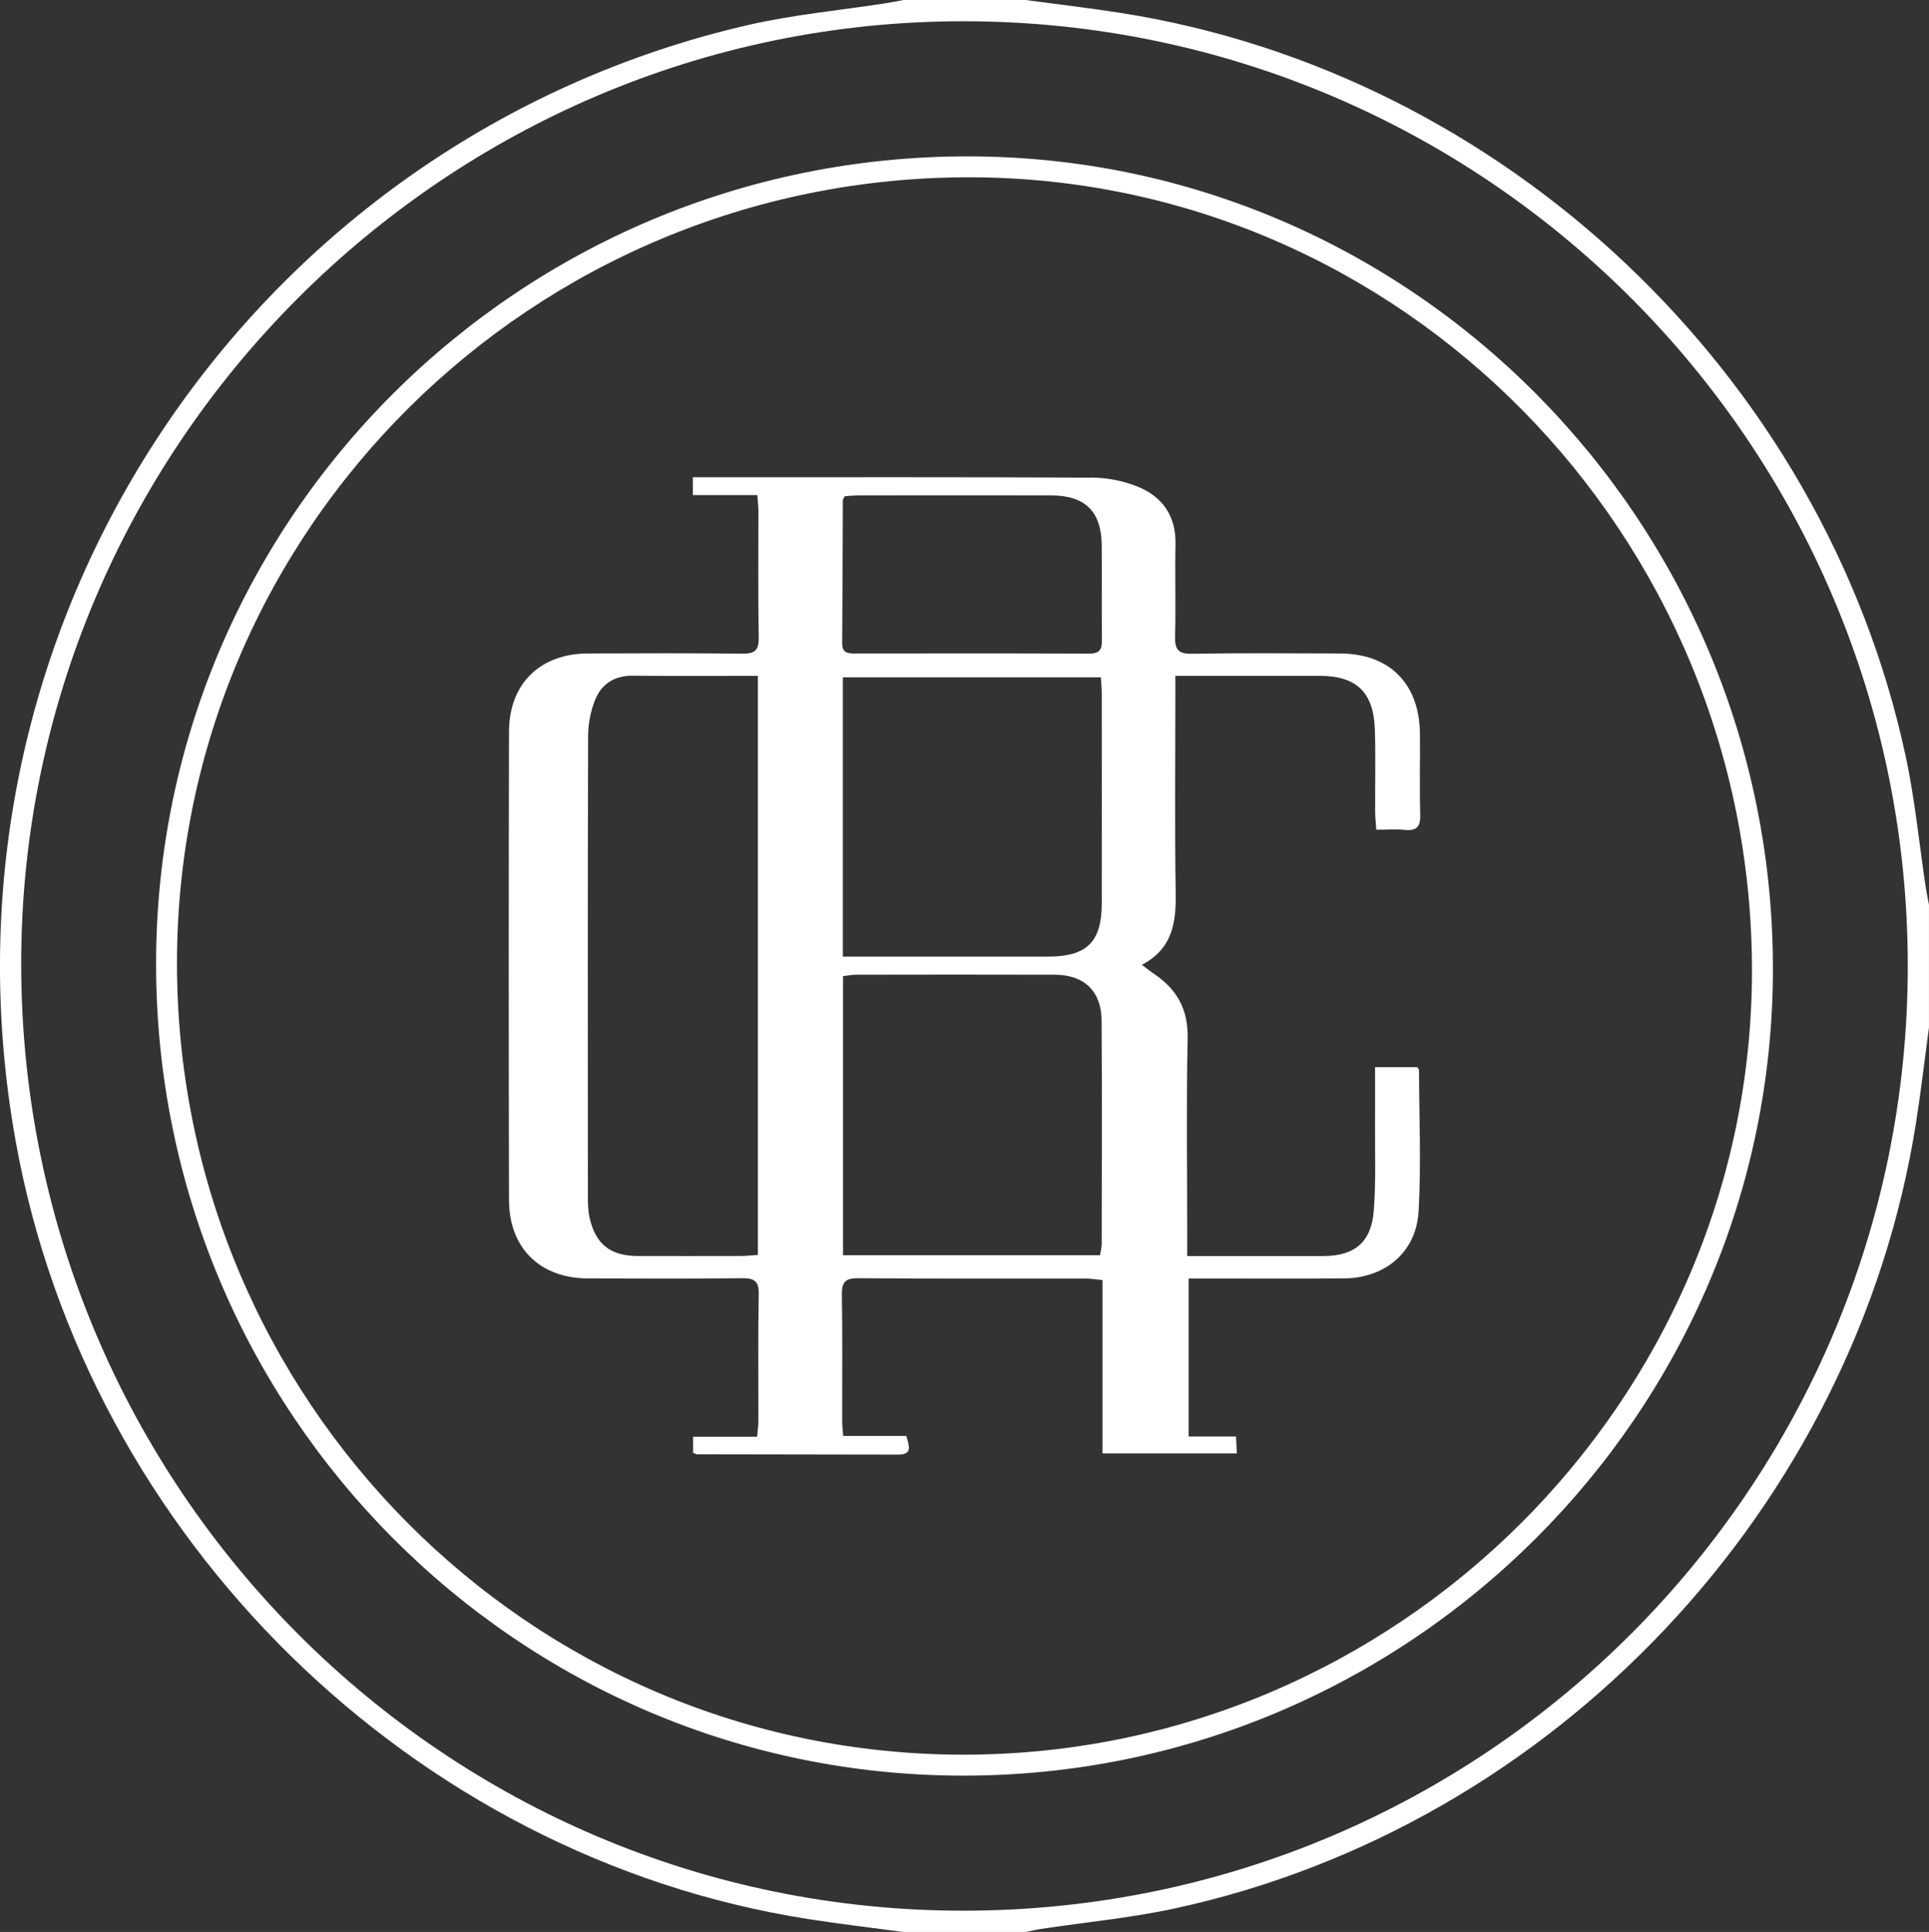
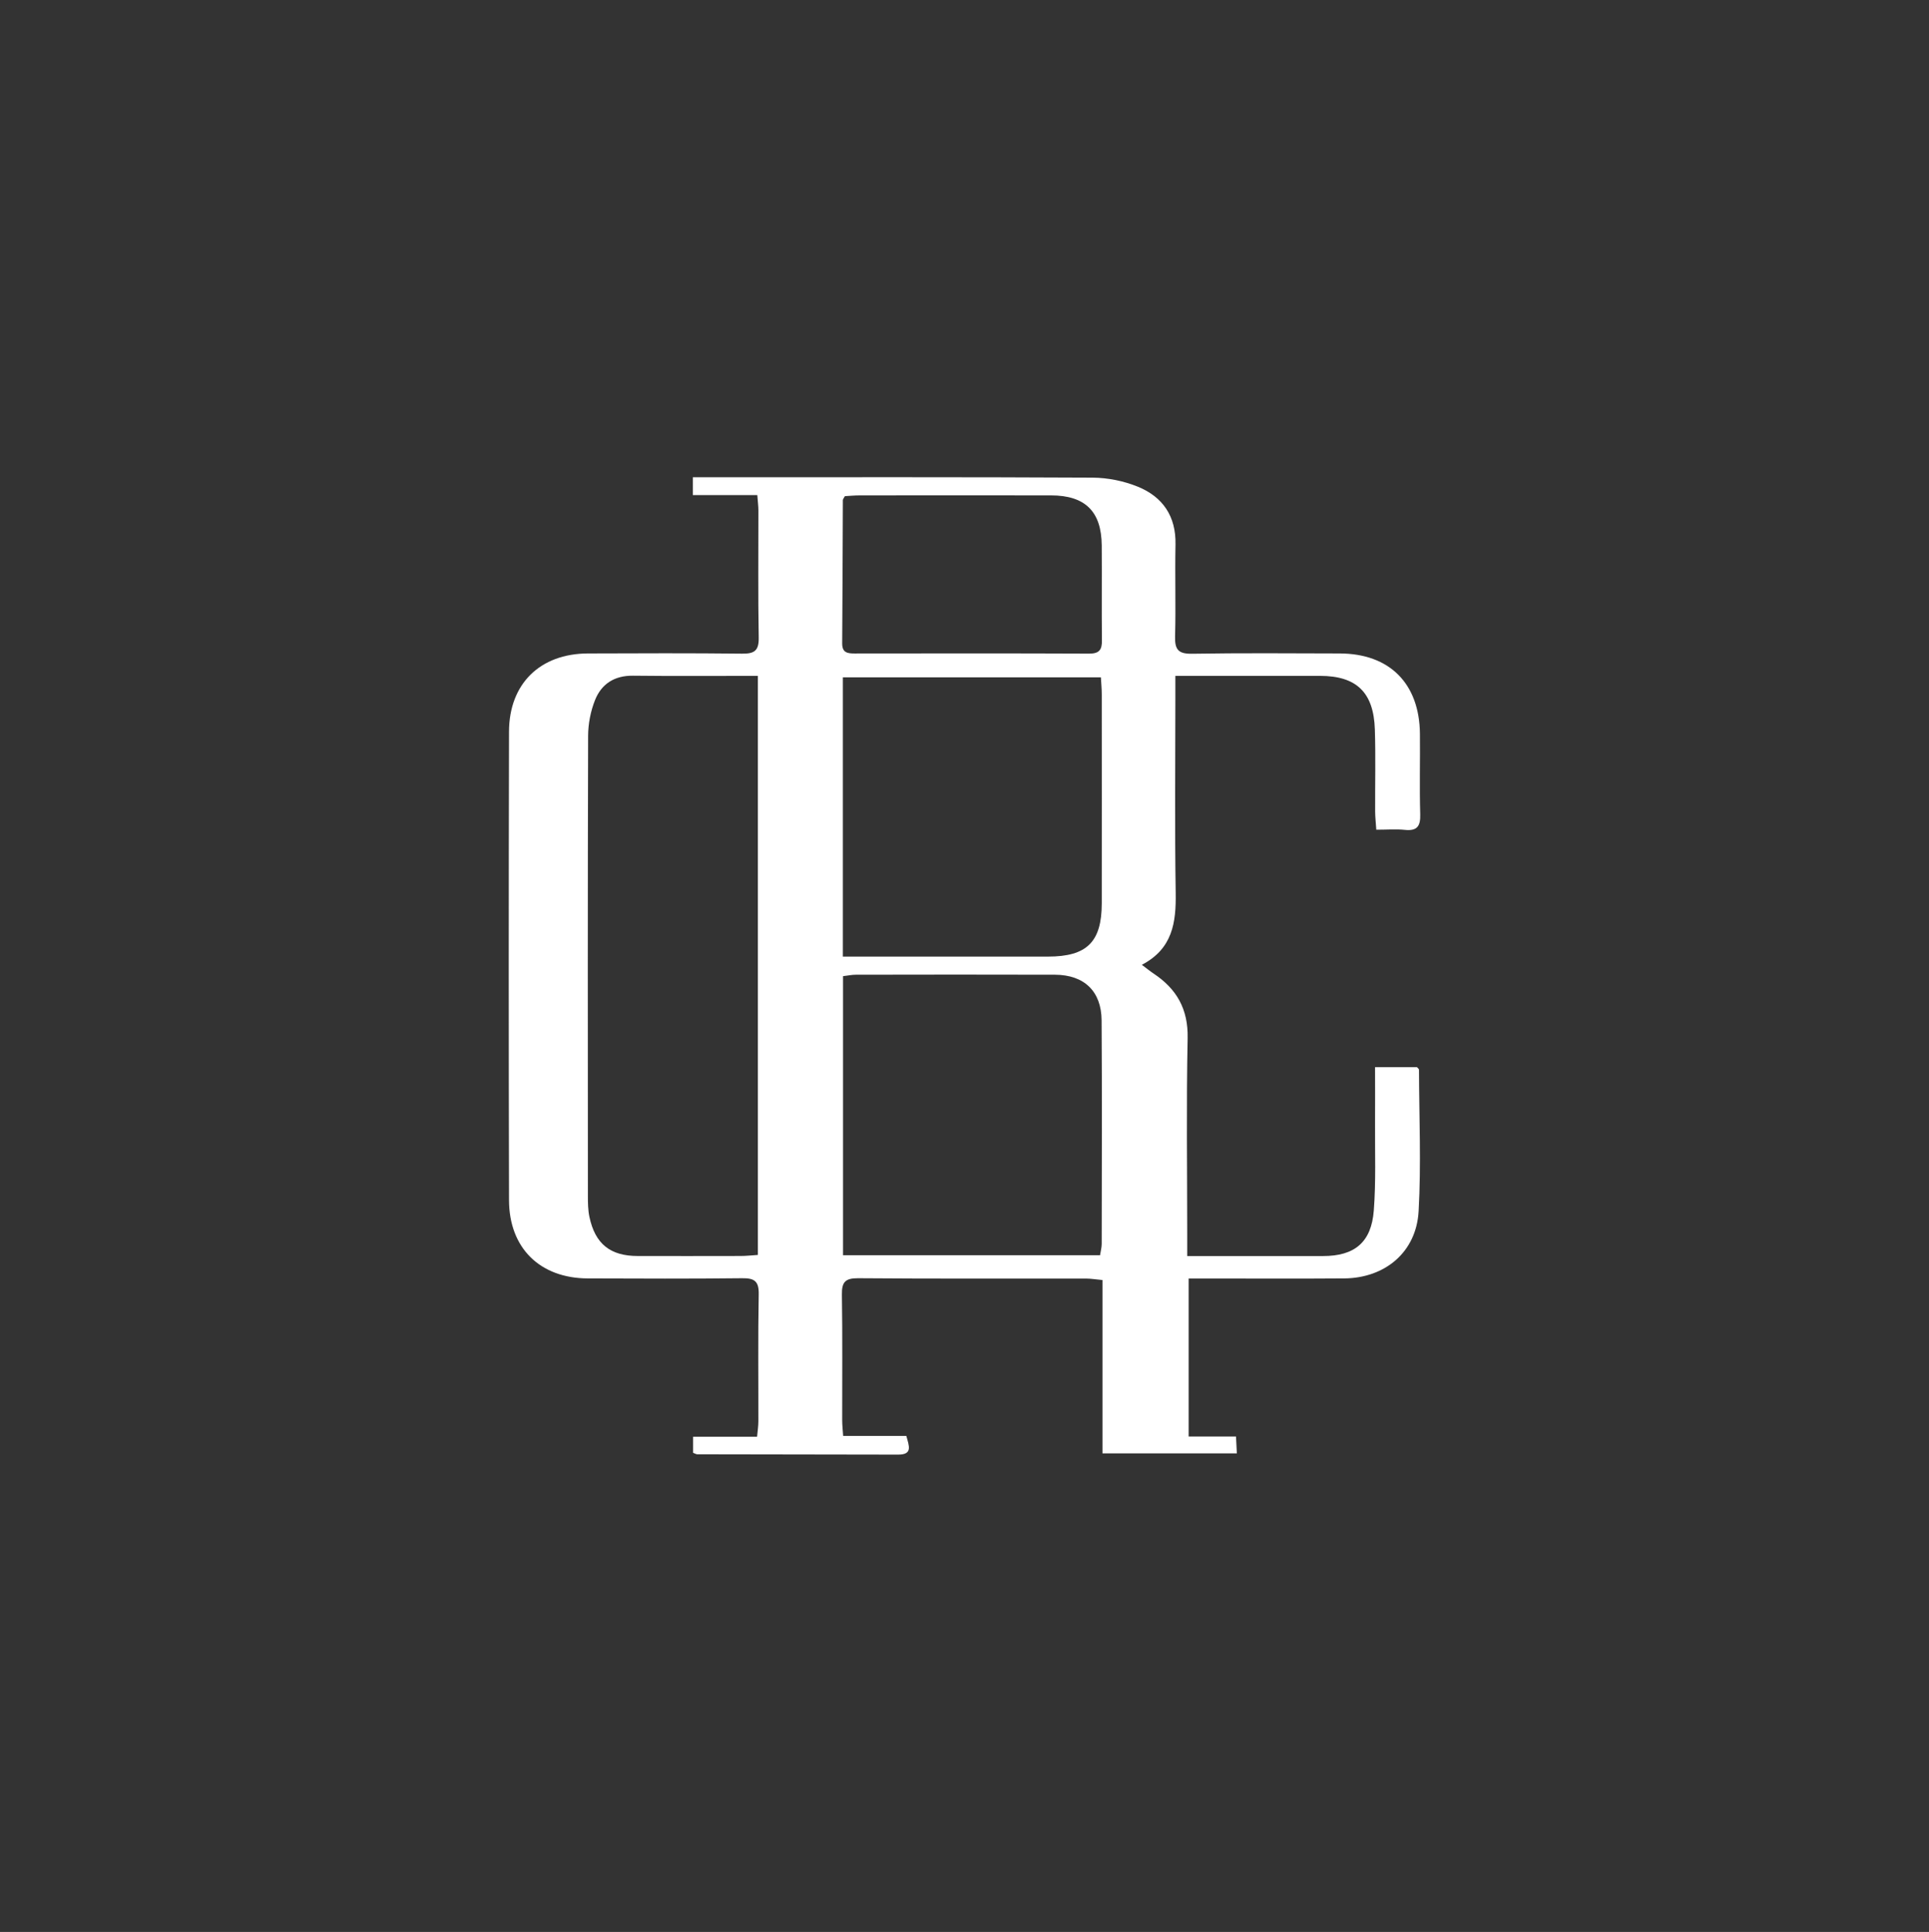
<svg xmlns="http://www.w3.org/2000/svg" id="Layer_2" viewBox="0 0 599.05 600">
  <rect x="0" y="0" width="599.05" height="600" fill="#333333" stroke="none" />
  <defs>
    <style>.cls-1{fill:#fff;}</style>
  </defs>
  <g id="Layer_1-2">
-     <path class="cls-1" d="m599.05,319c-1.33,9.86-2.47,19.74-4.01,29.56-18.75,119.47-112.16,218.62-230.34,244.16-13.61,2.94-27.56,4.24-41.36,6.33-1.63.25-3.24.63-4.85.96h-37.94c-9.87-1.33-19.77-2.49-29.61-4.03-122.97-19.25-223.87-118.68-246.02-241.29C-24.27,193.04,79.44,42.91,232.37,7.76c14.05-3.23,28.54-4.55,42.83-6.77,1.79-.28,3.57-.66,5.35-.99,12.65,0,25.29,0,37.94,0,9.86,1.33,19.75,2.48,29.58,4.02,119.12,18.67,218.28,112.44,243.72,230.76,2.9,13.47,4.21,27.28,6.27,40.92.27,1.77.65,3.53.98,5.29v38Zm-299.41,274.39c161.7-.25,292.8-131.61,292.82-293.39.01-161.76-131.08-293.12-292.8-293.4C138.19,6.33,6.07,138.7,6.58,300.24c.51,162.15,131.72,293.4,293.05,293.15Z" />
-     <path class="cls-1" d="m299.14,551.45c-138.46-.03-250.73-112.98-250.67-252.2.06-138.49,113.03-250.79,252.18-250.69,137.9.1,250.02,113.34,249.93,252.45-.09,137.99-113.02,250.47-251.43,250.44Zm.09-6.51c134.36,0,244.72-109.65,244.84-243.28.12-135.8-109-246.52-243.03-246.6-135.77-.07-246.05,109.28-246.08,244.03-.03,135.69,109.41,245.84,244.27,245.85Z" />
    <path class="cls-1" d="m235.2,153.75h-20.04v-5.53c1.7,0,3.29,0,4.89,0,39.76,0,79.53-.09,119.29.12,4.7.03,9.66,1.04,14.01,2.81,7.74,3.15,11.89,9.18,11.7,17.97-.2,9.49.13,19-.13,28.49-.11,4.04.93,5.49,5.22,5.42,15.3-.25,30.61-.13,45.92-.09,15.47.04,24.75,9.33,24.9,24.95.08,8.33-.15,16.67.09,24.99.11,3.66-.91,5.24-4.74,4.85-2.77-.28-5.59-.05-8.9-.05-.14-2.16-.35-3.91-.36-5.67-.04-8.5.18-17-.09-25.49-.37-11.54-5.74-16.61-17.03-16.62-12.98,0-25.96,0-38.93,0-1.78,0-3.56,0-5.99,0v6.41c0,20.33-.22,40.66.1,60.99.15,9.19-.96,17.35-10.51,22.33,1.61,1.21,2.58,2.02,3.63,2.71,7.19,4.77,10.78,11.05,10.59,20.09-.42,20.32-.13,40.66-.13,60.99v6.66h8.29c11.31,0,22.63,0,33.94,0,9.73,0,14.96-4.26,15.71-14.13.69-8.95.33-17.98.39-26.97.04-5.77,0-11.54,0-17.56h13.02c.24.29.63.55.63.8.04,14.65.7,29.34-.12,43.95-.71,12.68-10.4,20.75-23.1,20.86-14.14.11-28.28.03-42.43.03-1.82,0-3.63,0-5.89,0v49.06h14.71c.1,1.98.17,3.4.26,5.25h-41.73v-53.84c-2.17-.2-3.59-.44-5.02-.45-23.63-.02-47.25.08-70.88-.11-4.02-.03-5.08,1.23-5.02,5.11.21,12.99.07,25.99.09,38.99,0,1.46.17,2.92.3,4.88h19.62c.83,3.1,2.06,5.81-2.56,5.8-20.8-.02-41.59-.05-62.39-.1-.3,0-.61-.21-1.27-.46v-4.98h19.87c.17-1.88.4-3.32.4-4.76.03-13.16-.14-26.33.11-39.49.08-4.09-1.34-5.04-5.16-4.99-15.97.18-31.94.12-47.92.06-14.82-.05-24.44-9.41-24.47-24.32-.11-48.49-.11-96.98,0-145.48.04-14.9,9.66-24.24,24.5-24.29,15.97-.06,31.95-.12,47.92.06,3.87.05,5.2-.98,5.13-5.02-.24-13.16-.08-26.33-.1-39.49,0-1.3-.18-2.6-.34-4.75Zm.16,56.15c-13.28,0-26.05.1-38.81-.05-5.73-.06-9.76,2.55-11.76,7.56-1.38,3.45-2.14,7.39-2.15,11.11-.14,47.65-.1,95.29-.07,142.94,0,2.15.03,4.36.47,6.45,1.78,8.41,6.48,12.16,15.01,12.16,10.65.01,21.29.02,31.94-.01,1.74,0,3.48-.2,5.37-.32v-179.85Zm26.44,179.93h79.82c.2-1.29.51-2.41.51-3.53.03-23.14.12-46.28-.03-69.42-.06-9.05-5.43-14.13-14.49-14.17-20.61-.07-41.22-.03-61.83,0-1.26,0-2.52.28-3.98.45v86.67Zm-.06-92.75h5.86c19.29,0,38.57,0,57.86,0,12.07,0,16.67-4.53,16.69-16.5.03-21.65.01-43.3,0-64.94,0-1.78-.18-3.56-.27-5.28h-80.13v86.72Zm.64-143c-.35.67-.63.95-.63,1.24-.07,14.82-.09,29.65-.21,44.47-.02,2.89,1.6,3.16,3.84,3.16,24.29-.03,48.57-.06,72.86.04,3.14.01,4-1.19,3.96-4.12-.11-9.83.02-19.66-.06-29.49-.08-10.54-5.15-15.52-15.74-15.53-19.79-.03-39.59-.01-59.38,0-1.62,0-3.23.16-4.63.24Z" />
  </g>
</svg>